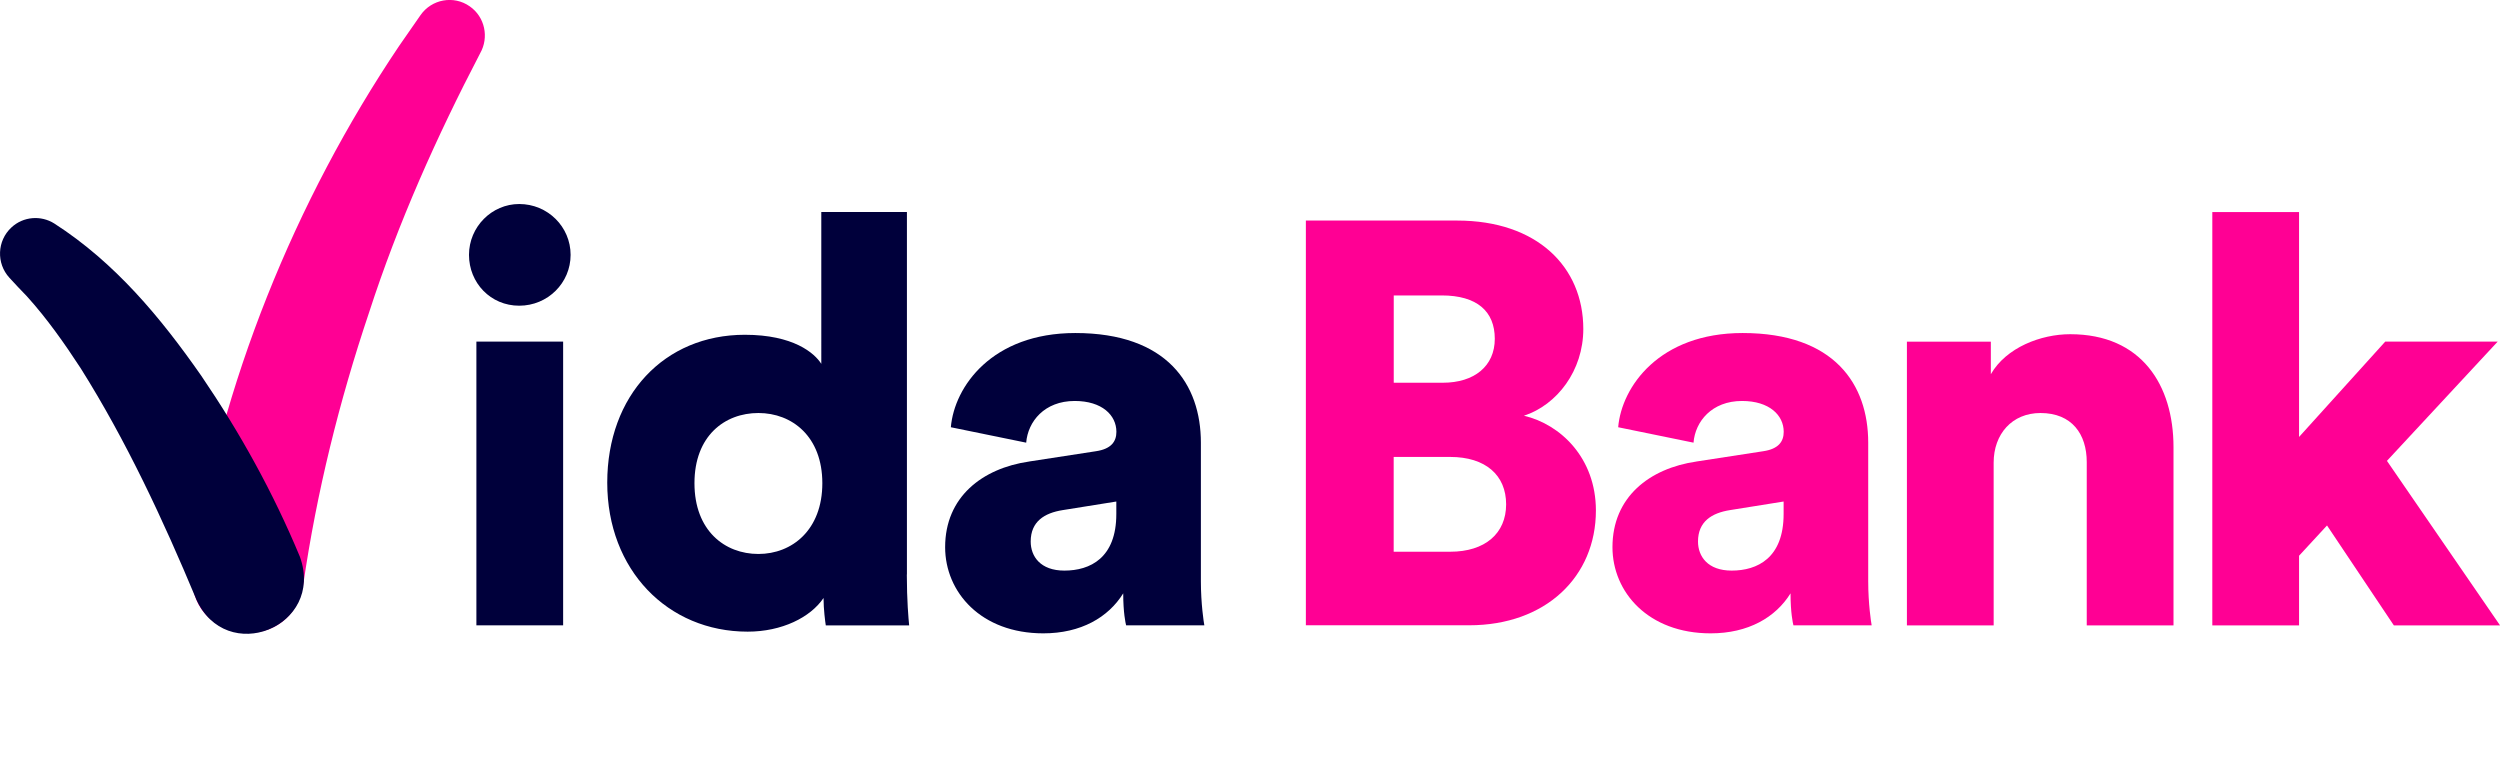
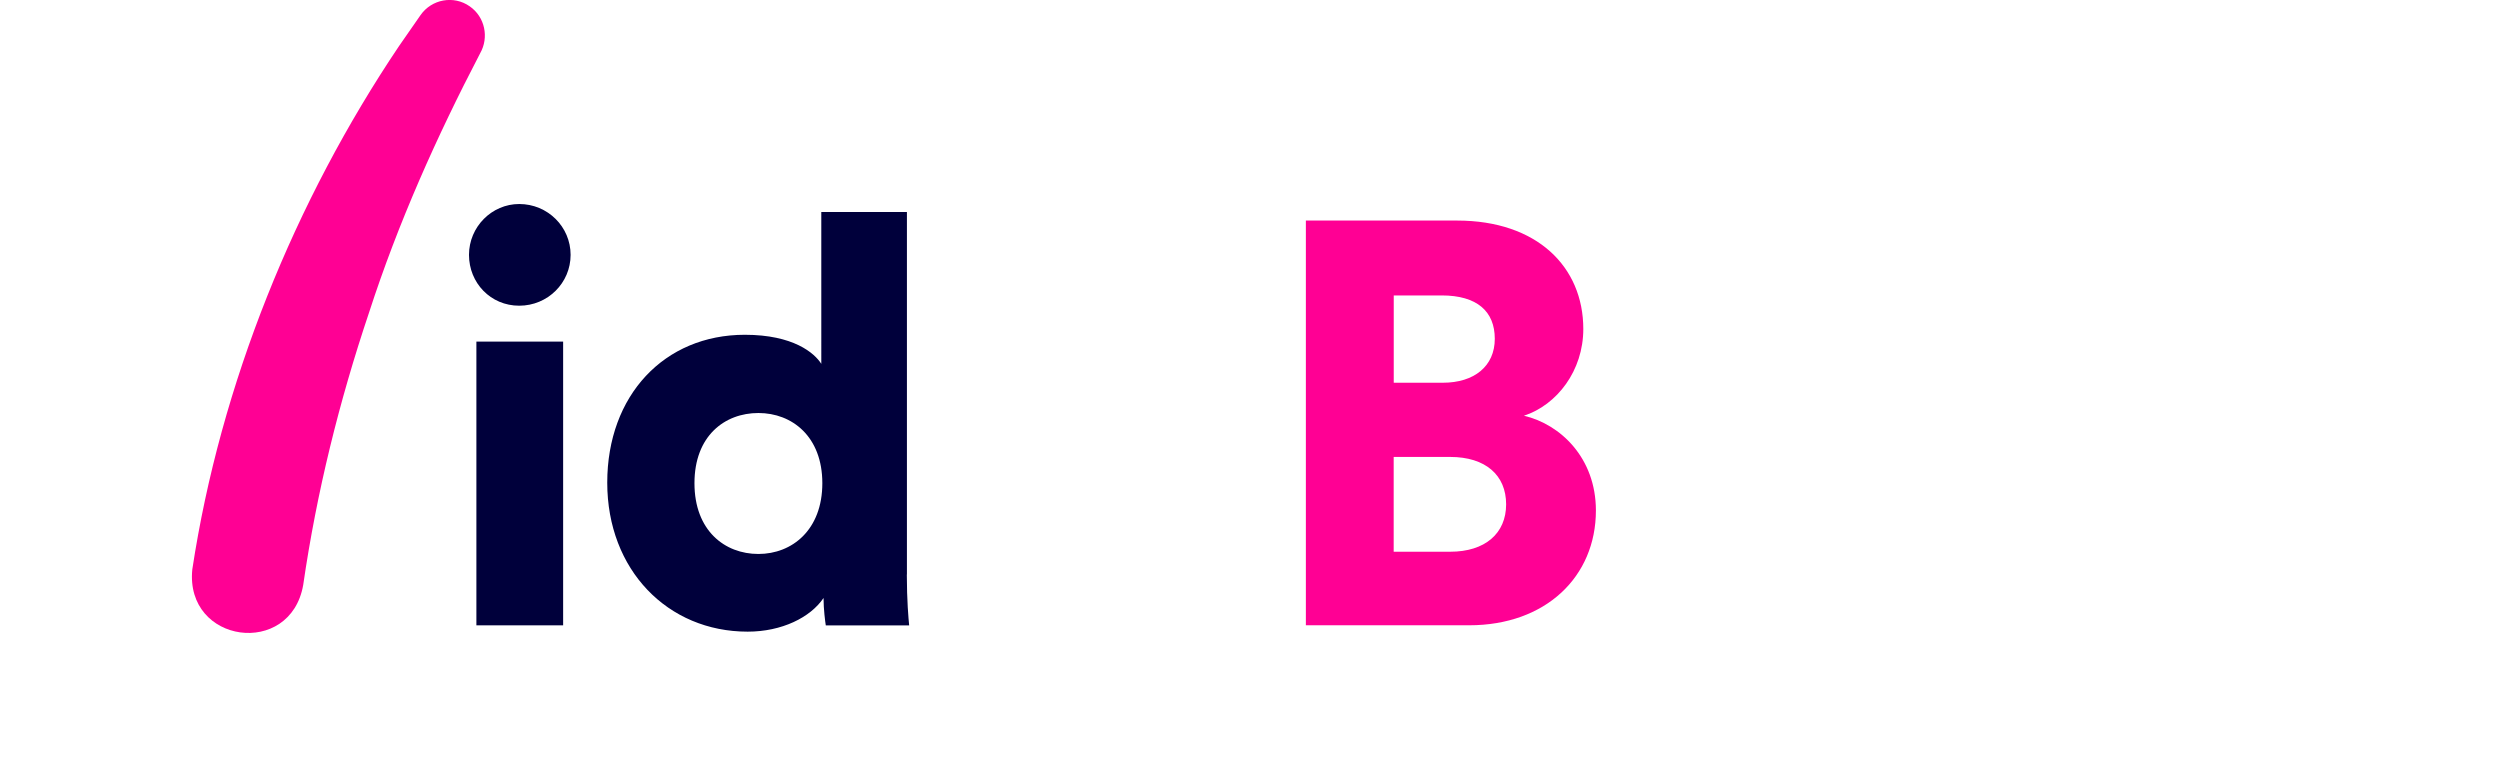
<svg xmlns="http://www.w3.org/2000/svg" version="1.1" width="156.557" height="48" id="svg9">
  <path d="m 32.514,12.776 c 1.786,0 3.219,1.428 3.219,3.184 0,1.755 -1.428,3.184 -3.219,3.184 -1.791,0 -3.144,-1.428 -3.144,-3.184 0,-1.755 1.428,-3.184 3.144,-3.184 z M 29.833,39.158 V 21.393 h 5.432 V 39.158 Z" fill="#00003b" />
  <path d="m 56.788,35.979 c 0,1.61 0.106,2.787 0.146,3.184 h -5.221 c -0.035,-0.216 -0.141,-1.001 -0.141,-1.715 -0.82,1.217 -2.611,2.108 -4.753,2.108 -5.005,0 -8.792,-3.863 -8.792,-9.331 0,-5.468 3.576,-9.26 8.616,-9.26 3.038,0 4.361,1.142 4.789,1.821 V 13.274 h 5.362 v 22.7 z m -9.295,-1.288 c 2.108,0 4.004,-1.504 4.004,-4.431 0,-2.927 -1.896,-4.396 -4.004,-4.396 -2.108,0 -4.004,1.428 -4.004,4.396 0,2.968 1.896,4.431 4.004,4.431 z" fill="#00003b" />
-   <path d="m 64.439,28.902 4.185,-0.644 c 0.966,-0.141 1.288,-0.609 1.288,-1.217 0,-1.036 -0.895,-1.931 -2.611,-1.931 -1.896,0 -2.932,1.288 -3.038,2.611 l -4.718,-0.966 c 0.216,-2.54 2.575,-5.9 7.791,-5.9 5.754,0 7.867,3.219 7.867,6.866 v 8.687 c 0,1.393 0.181,2.575 0.216,2.751 H 70.52 c -0.035,-0.141 -0.181,-0.785 -0.181,-2.002 -0.931,1.504 -2.646,2.505 -5.005,2.505 -3.898,0 -6.147,-2.575 -6.147,-5.397 0,-3.144 2.324,-4.934 5.256,-5.362 z m 5.468,3.29 v -0.785 l -3.36,0.538 c -1.142,0.181 -2.002,0.714 -2.002,1.967 0,0.931 0.609,1.821 2.108,1.821 1.61,0 3.254,-0.785 3.254,-3.541 z" fill="#00003b" />
  <path d="m 91.249,13.812 c 5.004,0 7.902,2.897 7.902,6.79 0,2.611 -1.645,4.753 -3.717,5.432 2.288,0.538 4.506,2.646 4.506,5.935 0,4.145 -3.143,7.188 -7.937,7.188 H 81.777 V 13.812 Z M 90.354,23.968 c 1.967,0 3.254,-1.036 3.254,-2.751 0,-1.715 -1.107,-2.716 -3.325,-2.716 h -3.003 v 5.468 z m 0.462,10.583 c 2.178,0 3.502,-1.142 3.502,-2.968 0,-1.826 -1.288,-2.968 -3.502,-2.968 h -3.54 v 5.935 z" fill="#ff0094" />
-   <path d="m 106.228,28.902 4.185,-0.644 c 0.966,-0.141 1.288,-0.609 1.288,-1.217 0,-1.036 -0.895,-1.931 -2.61,-1.931 -1.896,0 -2.933,1.288 -3.038,2.611 l -4.718,-0.966 c 0.217,-2.54 2.575,-5.9 7.791,-5.9 5.754,0 7.867,3.219 7.867,6.866 v 8.687 c 0,1.393 0.181,2.575 0.216,2.751 H 112.309 c -0.035,-0.141 -0.181,-0.785 -0.181,-2.002 -0.93,1.504 -2.646,2.505 -5.004,2.505 -3.899,0 -6.147,-2.575 -6.147,-5.397 0,-3.144 2.324,-4.934 5.256,-5.362 z m 5.467,3.29 v -0.785 l -3.36,0.538 c -1.141,0.181 -2.001,0.714 -2.001,1.967 0,0.931 0.609,1.821 2.107,1.821 1.609,0 3.254,-0.785 3.254,-3.541 z" fill="#ff0094" />
-   <path d="m 124.849,39.163 h -5.433 V 21.397 h 5.256 v 2.037 c 0.966,-1.68 3.143,-2.505 4.97,-2.505 4.467,0 6.469,3.184 6.469,7.077 V 39.163 h -5.433 V 28.937 c 0,-1.75 -0.93,-3.073 -2.897,-3.073 -1.786,0 -2.933,1.323 -2.933,3.108 z" fill="#ff0094" />
-   <path d="m 149.481,28.867 7.078,10.296 h -6.65 l -4.185,-6.257 -1.751,1.896 v 4.361 h -5.432 v -25.884 h 5.432 v 14.084 l 5.397,-5.971 h 7.042 l -6.936,7.469 z" fill="#ff0094" />
  <path d="M 12.042,35.663 C 13.802,24.063 18.465,12.58 24.994,2.877 L 26.332,0.951 C 27.031,-0.055 28.414,-0.307 29.415,0.397 30.371,1.061 30.633,2.344 30.069,3.335 27.338,8.576 24.929,13.958 23.108,19.582 c -1.866,5.548 -3.28,11.257 -4.12,17.047 -0.795,4.577 -7.409,3.672 -6.946,-0.966 z" fill="#ff0094" />
-   <path d="M 12.273,37.488 C 10.216,32.559 7.907,27.599 5.06,23.072 4.034,21.498 2.933,19.934 1.675,18.545 1.313,18.173 0.946,17.786 0.589,17.394 -0.241,16.488 -0.186,15.08 0.714,14.245 1.464,13.546 2.57,13.475 3.395,13.993 c 3.818,2.455 6.67,5.9 9.205,9.532 2.45,3.601 4.502,7.309 6.182,11.343 1.574,4.386 -4.638,6.886 -6.514,2.616 z" fill="#00003b" />
</svg>